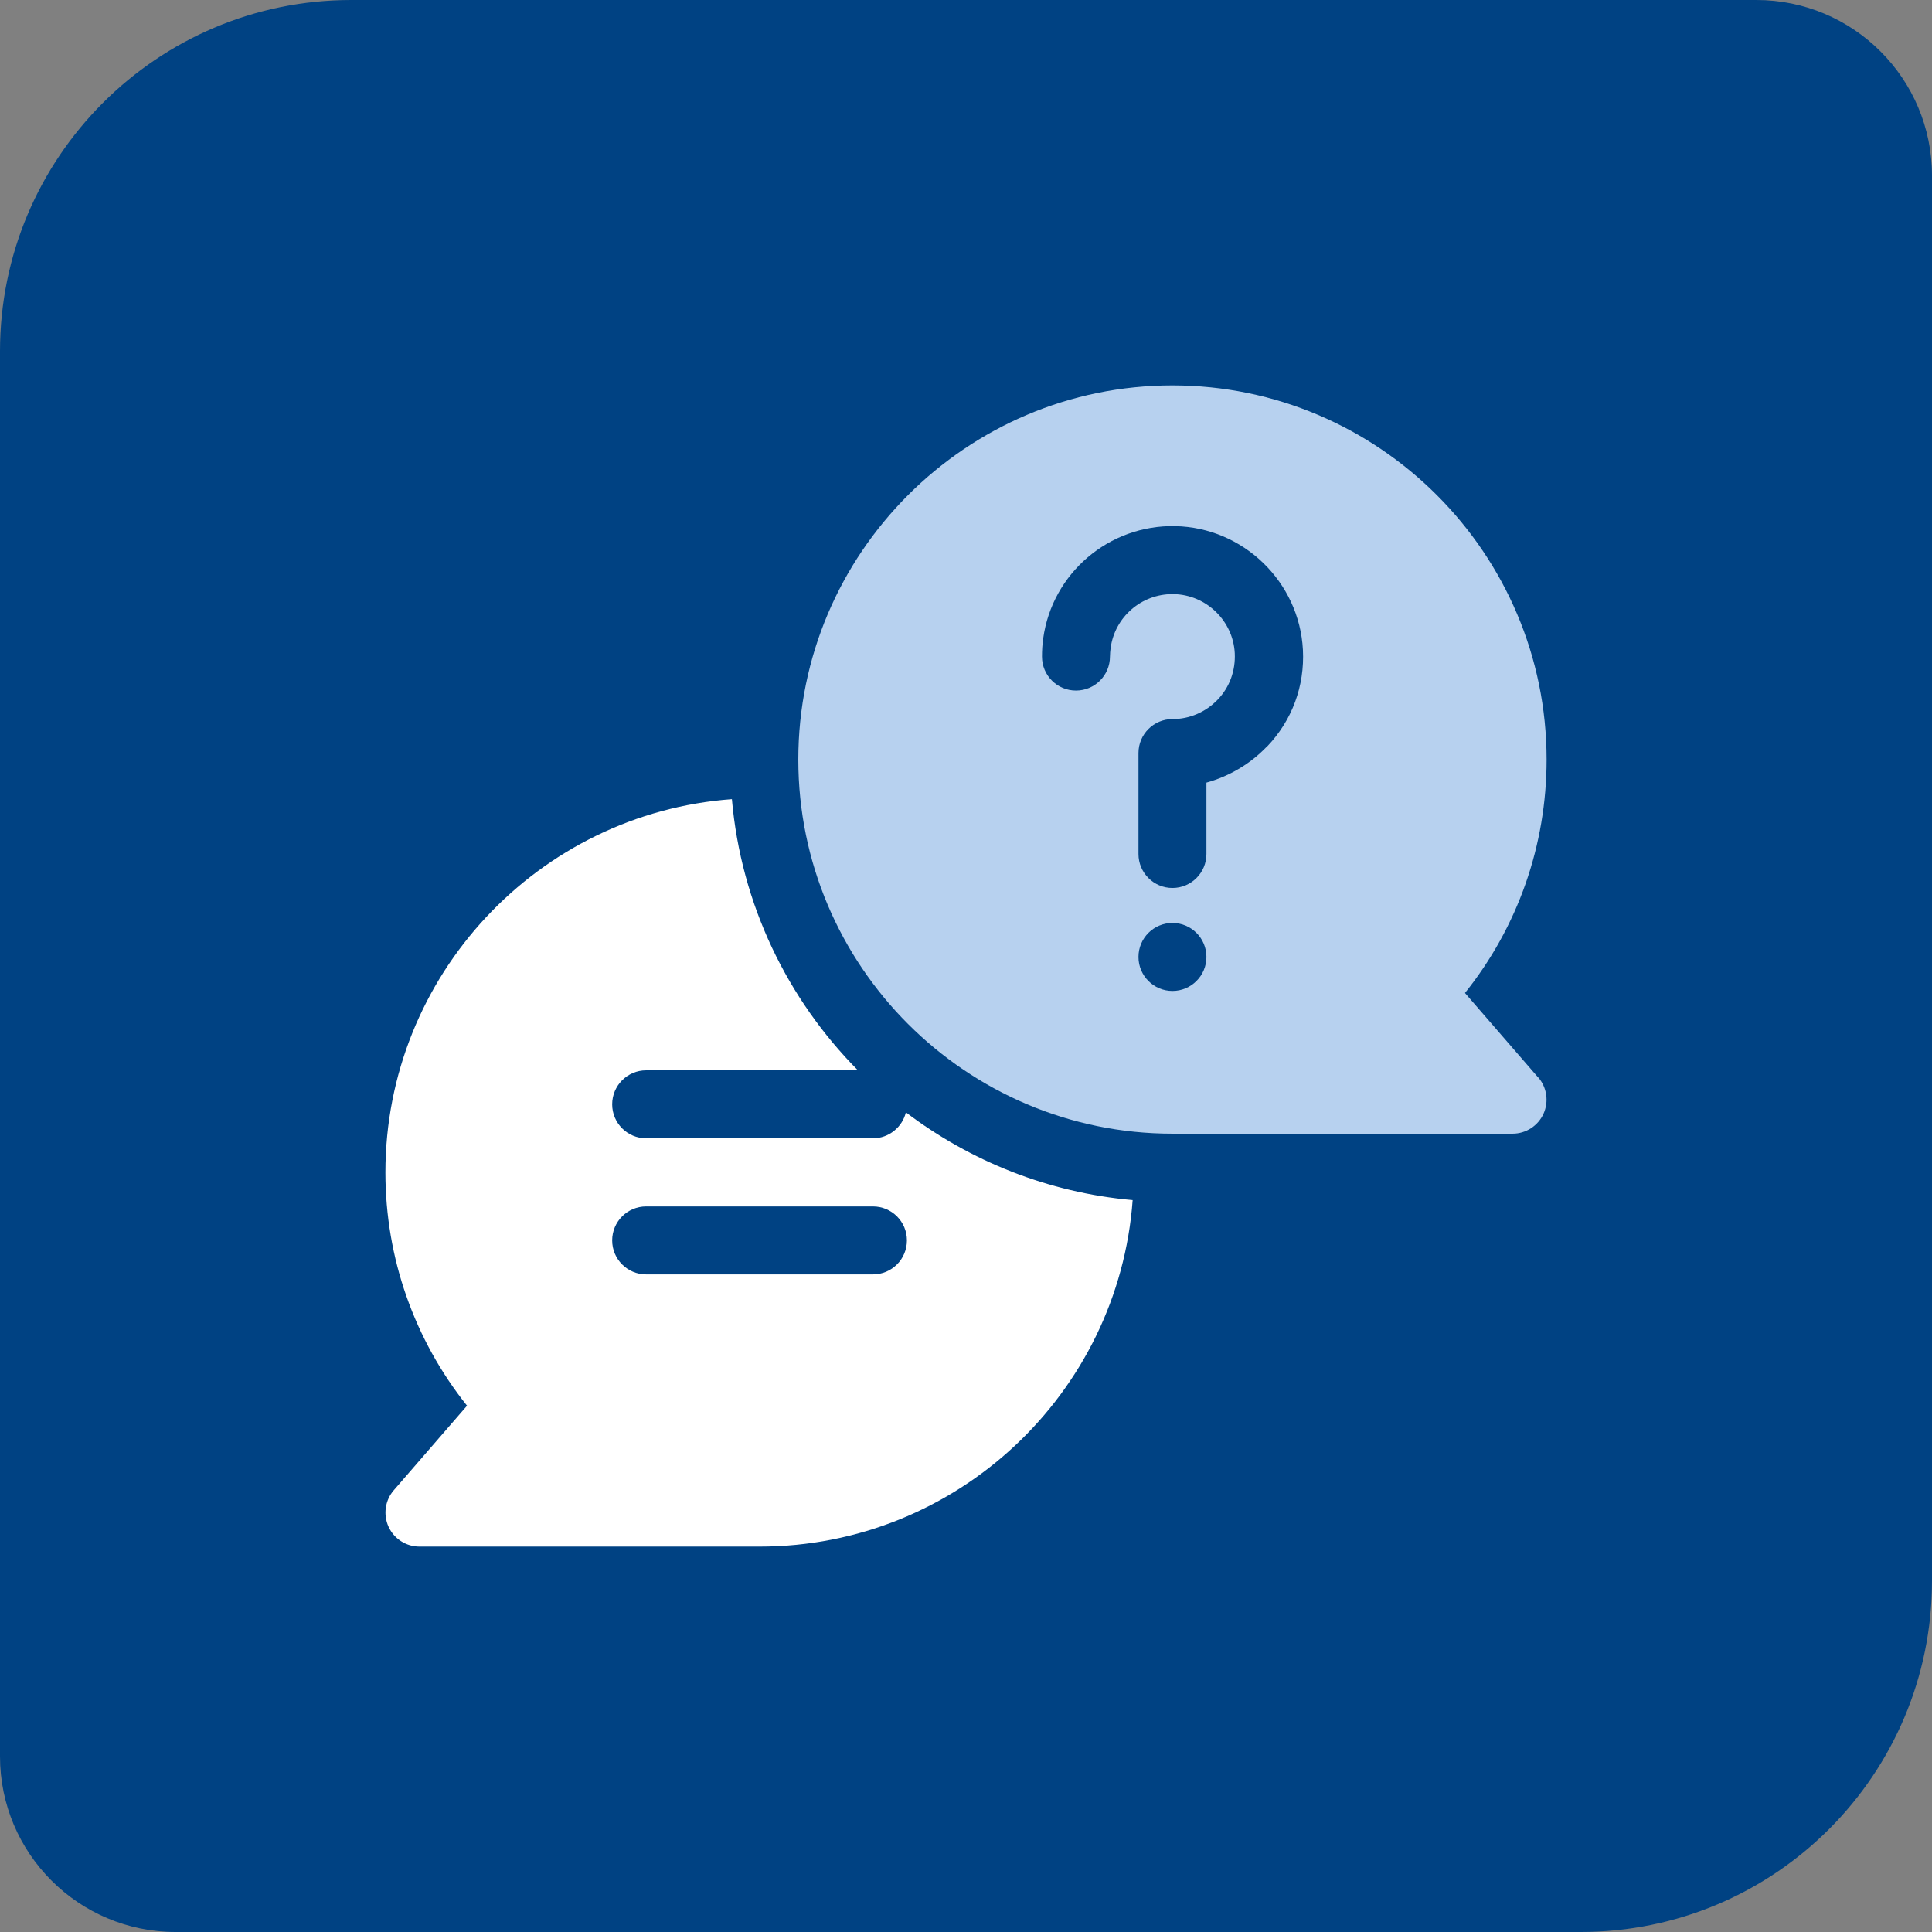
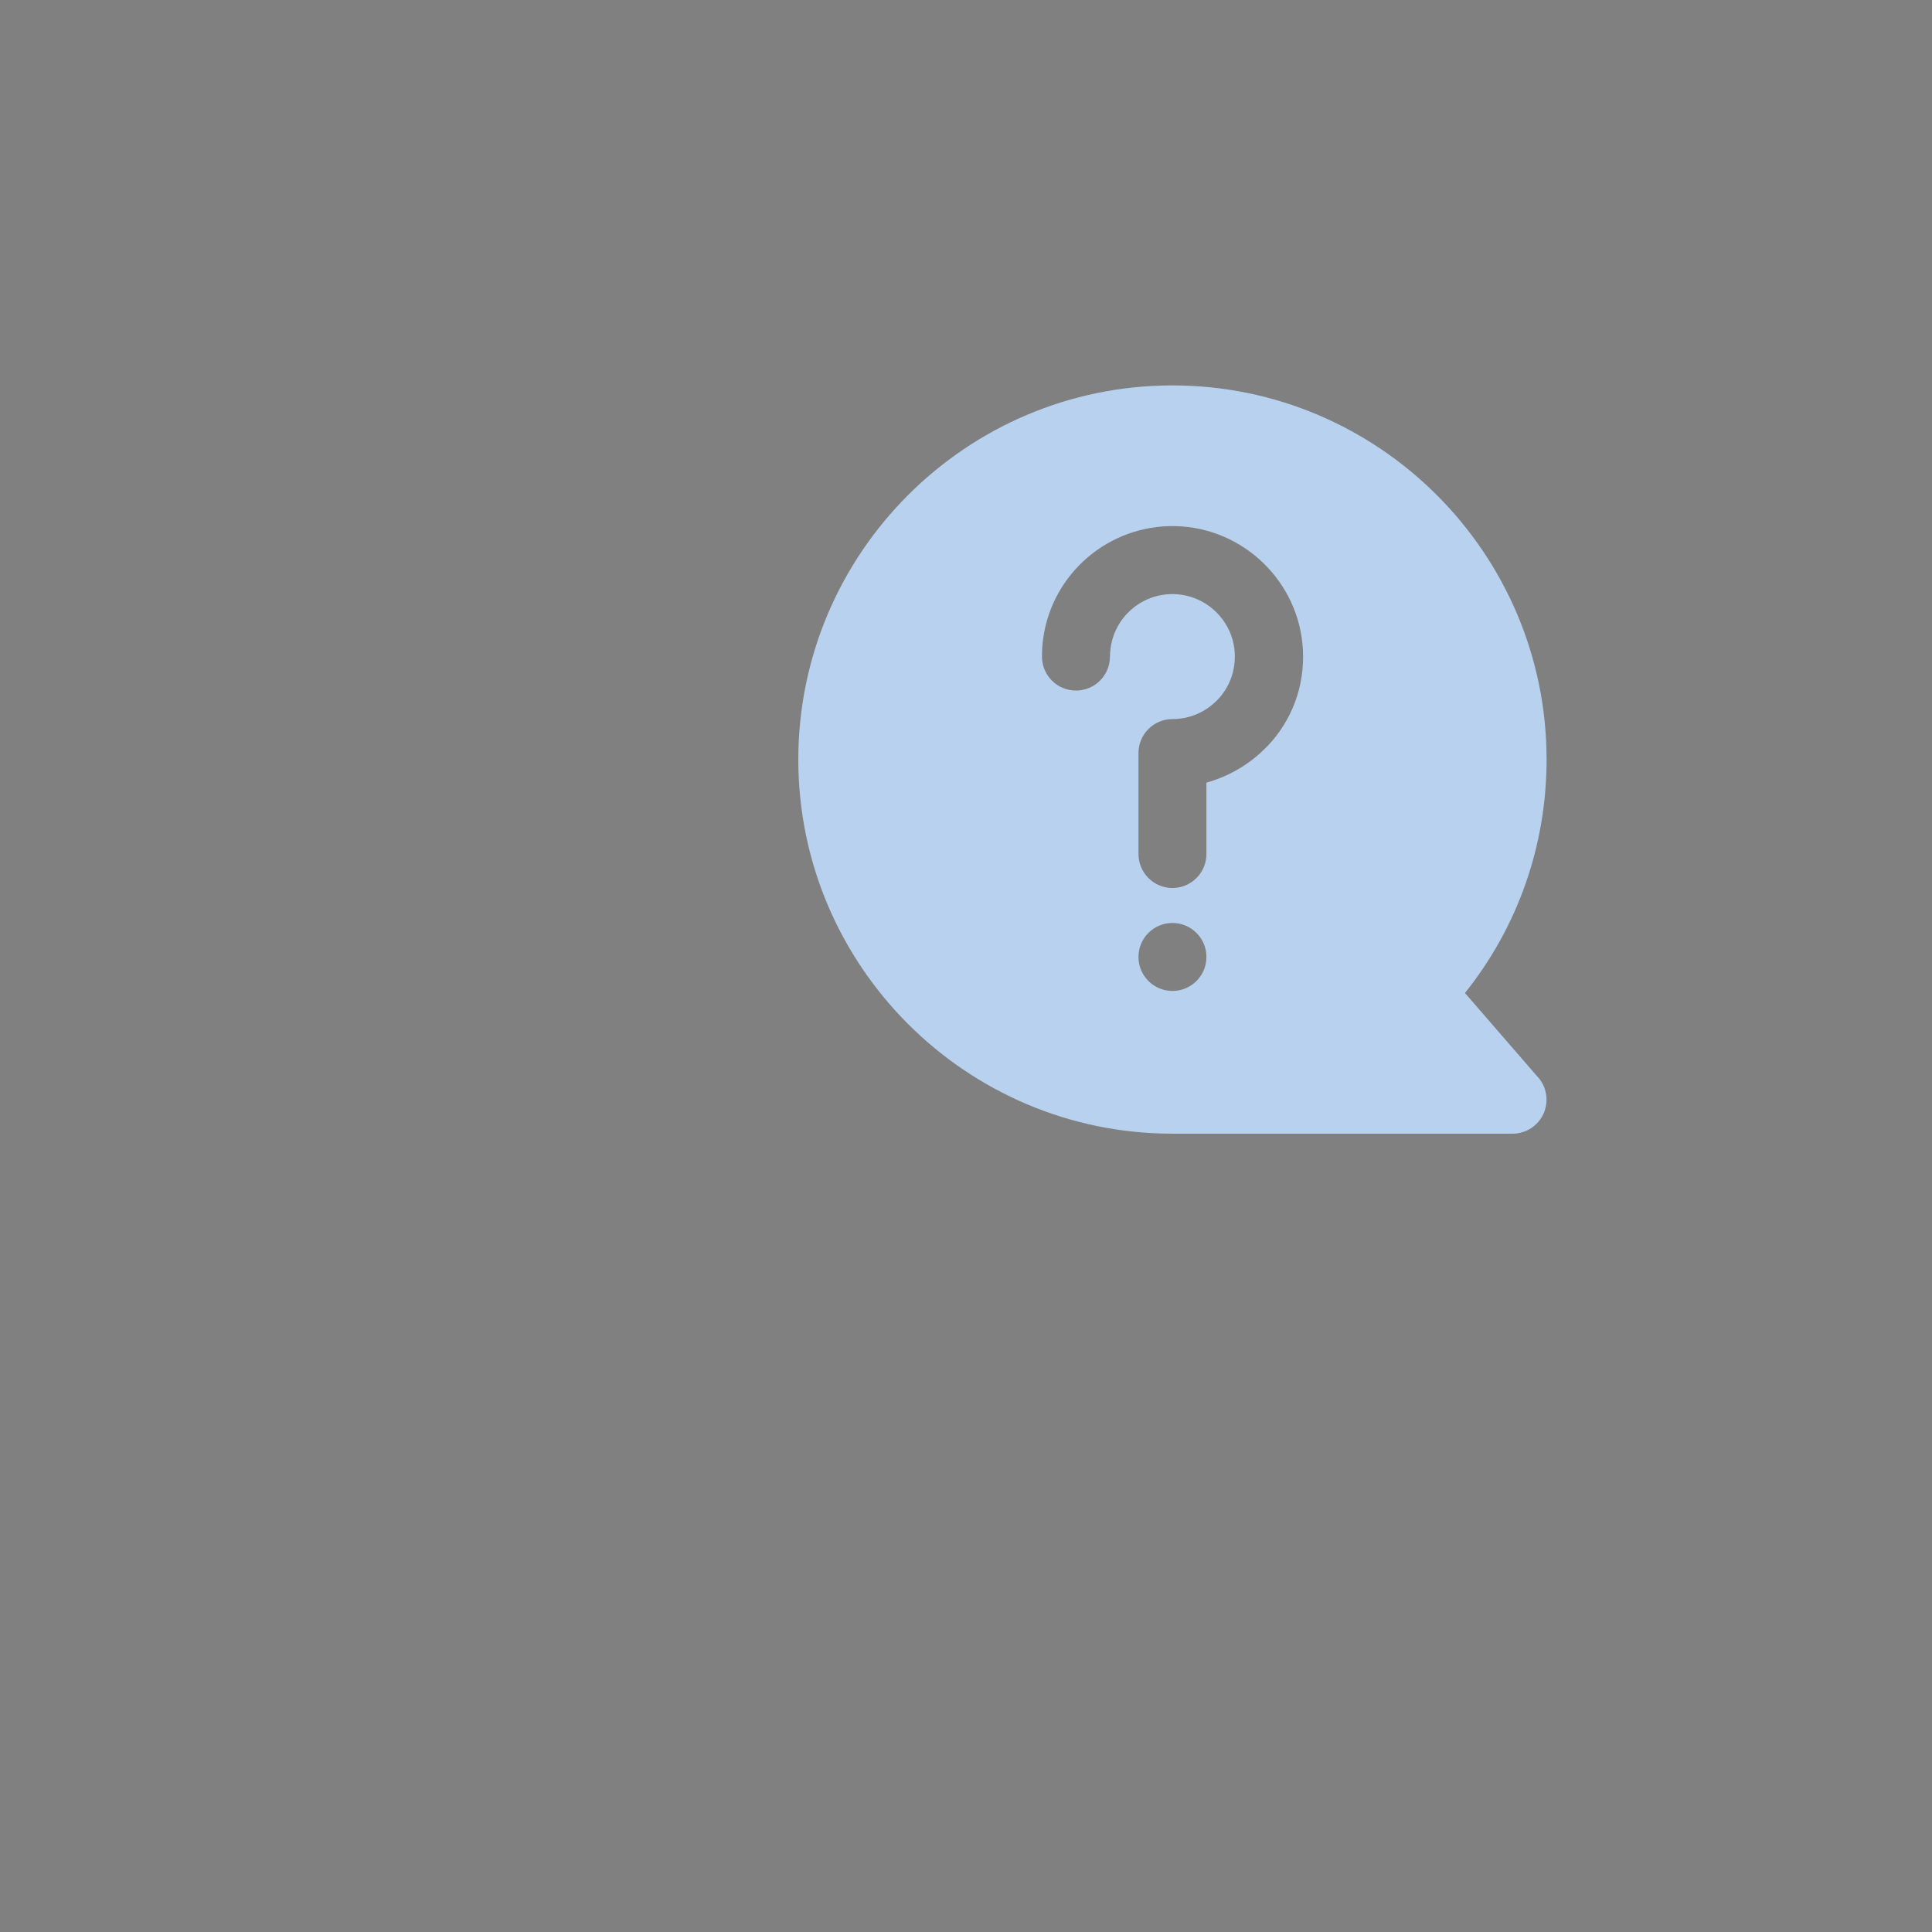
<svg xmlns="http://www.w3.org/2000/svg" width="88" height="88" viewBox="0 0 88 88" fill="none">
  <rect x="0" y="0" width="88" height="88" fill="#808080" stroke="none" />
-   <path d="M0 16C0 7.163 7.163 0 16 0H80C84.418 0 88 3.582 88 8V72C88 80.837 80.837 88 72 88H8C3.582 88 0 84.418 0 80V16Z" fill="#004283" />
  <path d="M70.063 49.079L66.727 45.229C69.138 42.219 70.445 38.493 70.445 34.597C70.445 25.201 62.799 17.555 53.403 17.555C44.008 17.555 36.362 25.201 36.362 34.597C36.362 43.992 44.008 51.638 53.403 51.638H68.897C69.503 51.638 70.056 51.28 70.305 50.728C70.553 50.175 70.46 49.53 70.063 49.071V49.079ZM53.403 45.136C52.548 45.136 51.856 44.443 51.856 43.588C51.856 42.732 52.548 42.04 53.403 42.04C54.259 42.04 54.951 42.732 54.951 43.588C54.951 44.443 54.259 45.136 53.403 45.136ZM57.712 33.998C56.958 34.791 55.993 35.359 54.951 35.647V38.898C54.951 39.753 54.259 40.446 53.403 40.446C52.548 40.446 51.856 39.753 51.856 38.898V34.301C51.856 33.446 52.548 32.753 53.403 32.753C54.189 32.753 54.92 32.434 55.465 31.867C56.009 31.299 56.281 30.544 56.242 29.751C56.164 28.273 54.943 27.091 53.458 27.06C53.442 27.06 53.419 27.06 53.403 27.06C51.988 27.06 50.782 28.102 50.588 29.51C50.572 29.642 50.557 29.774 50.557 29.907C50.557 30.762 49.864 31.454 49.009 31.454C48.153 31.454 47.461 30.762 47.461 29.907C47.461 29.627 47.477 29.354 47.516 29.082C47.928 26.103 50.518 23.902 53.528 23.964C56.631 24.027 59.182 26.5 59.346 29.596C59.431 31.244 58.856 32.808 57.72 33.998H57.712Z" fill="#B7D1EF" />
-   <path d="M39.761 51.848H29.432C28.577 51.848 27.884 51.156 27.884 50.3C27.884 49.444 28.577 48.752 29.432 48.752H39.077C35.872 45.517 33.757 41.2 33.337 36.401C24.524 37.047 17.555 44.428 17.555 53.403C17.555 57.292 18.87 61.018 21.273 64.028L17.937 67.878C17.54 68.337 17.447 68.982 17.695 69.534C17.944 70.087 18.497 70.445 19.103 70.445H34.597C43.572 70.445 50.946 63.476 51.591 54.663C47.733 54.321 44.187 52.882 41.262 50.666C41.099 51.342 40.484 51.848 39.761 51.848ZM39.761 58.047H29.432C28.577 58.047 27.884 57.355 27.884 56.499C27.884 55.643 28.577 54.951 29.432 54.951H39.761C40.617 54.951 41.309 55.643 41.309 56.499C41.309 57.355 40.617 58.047 39.761 58.047Z" fill="white" />
</svg>